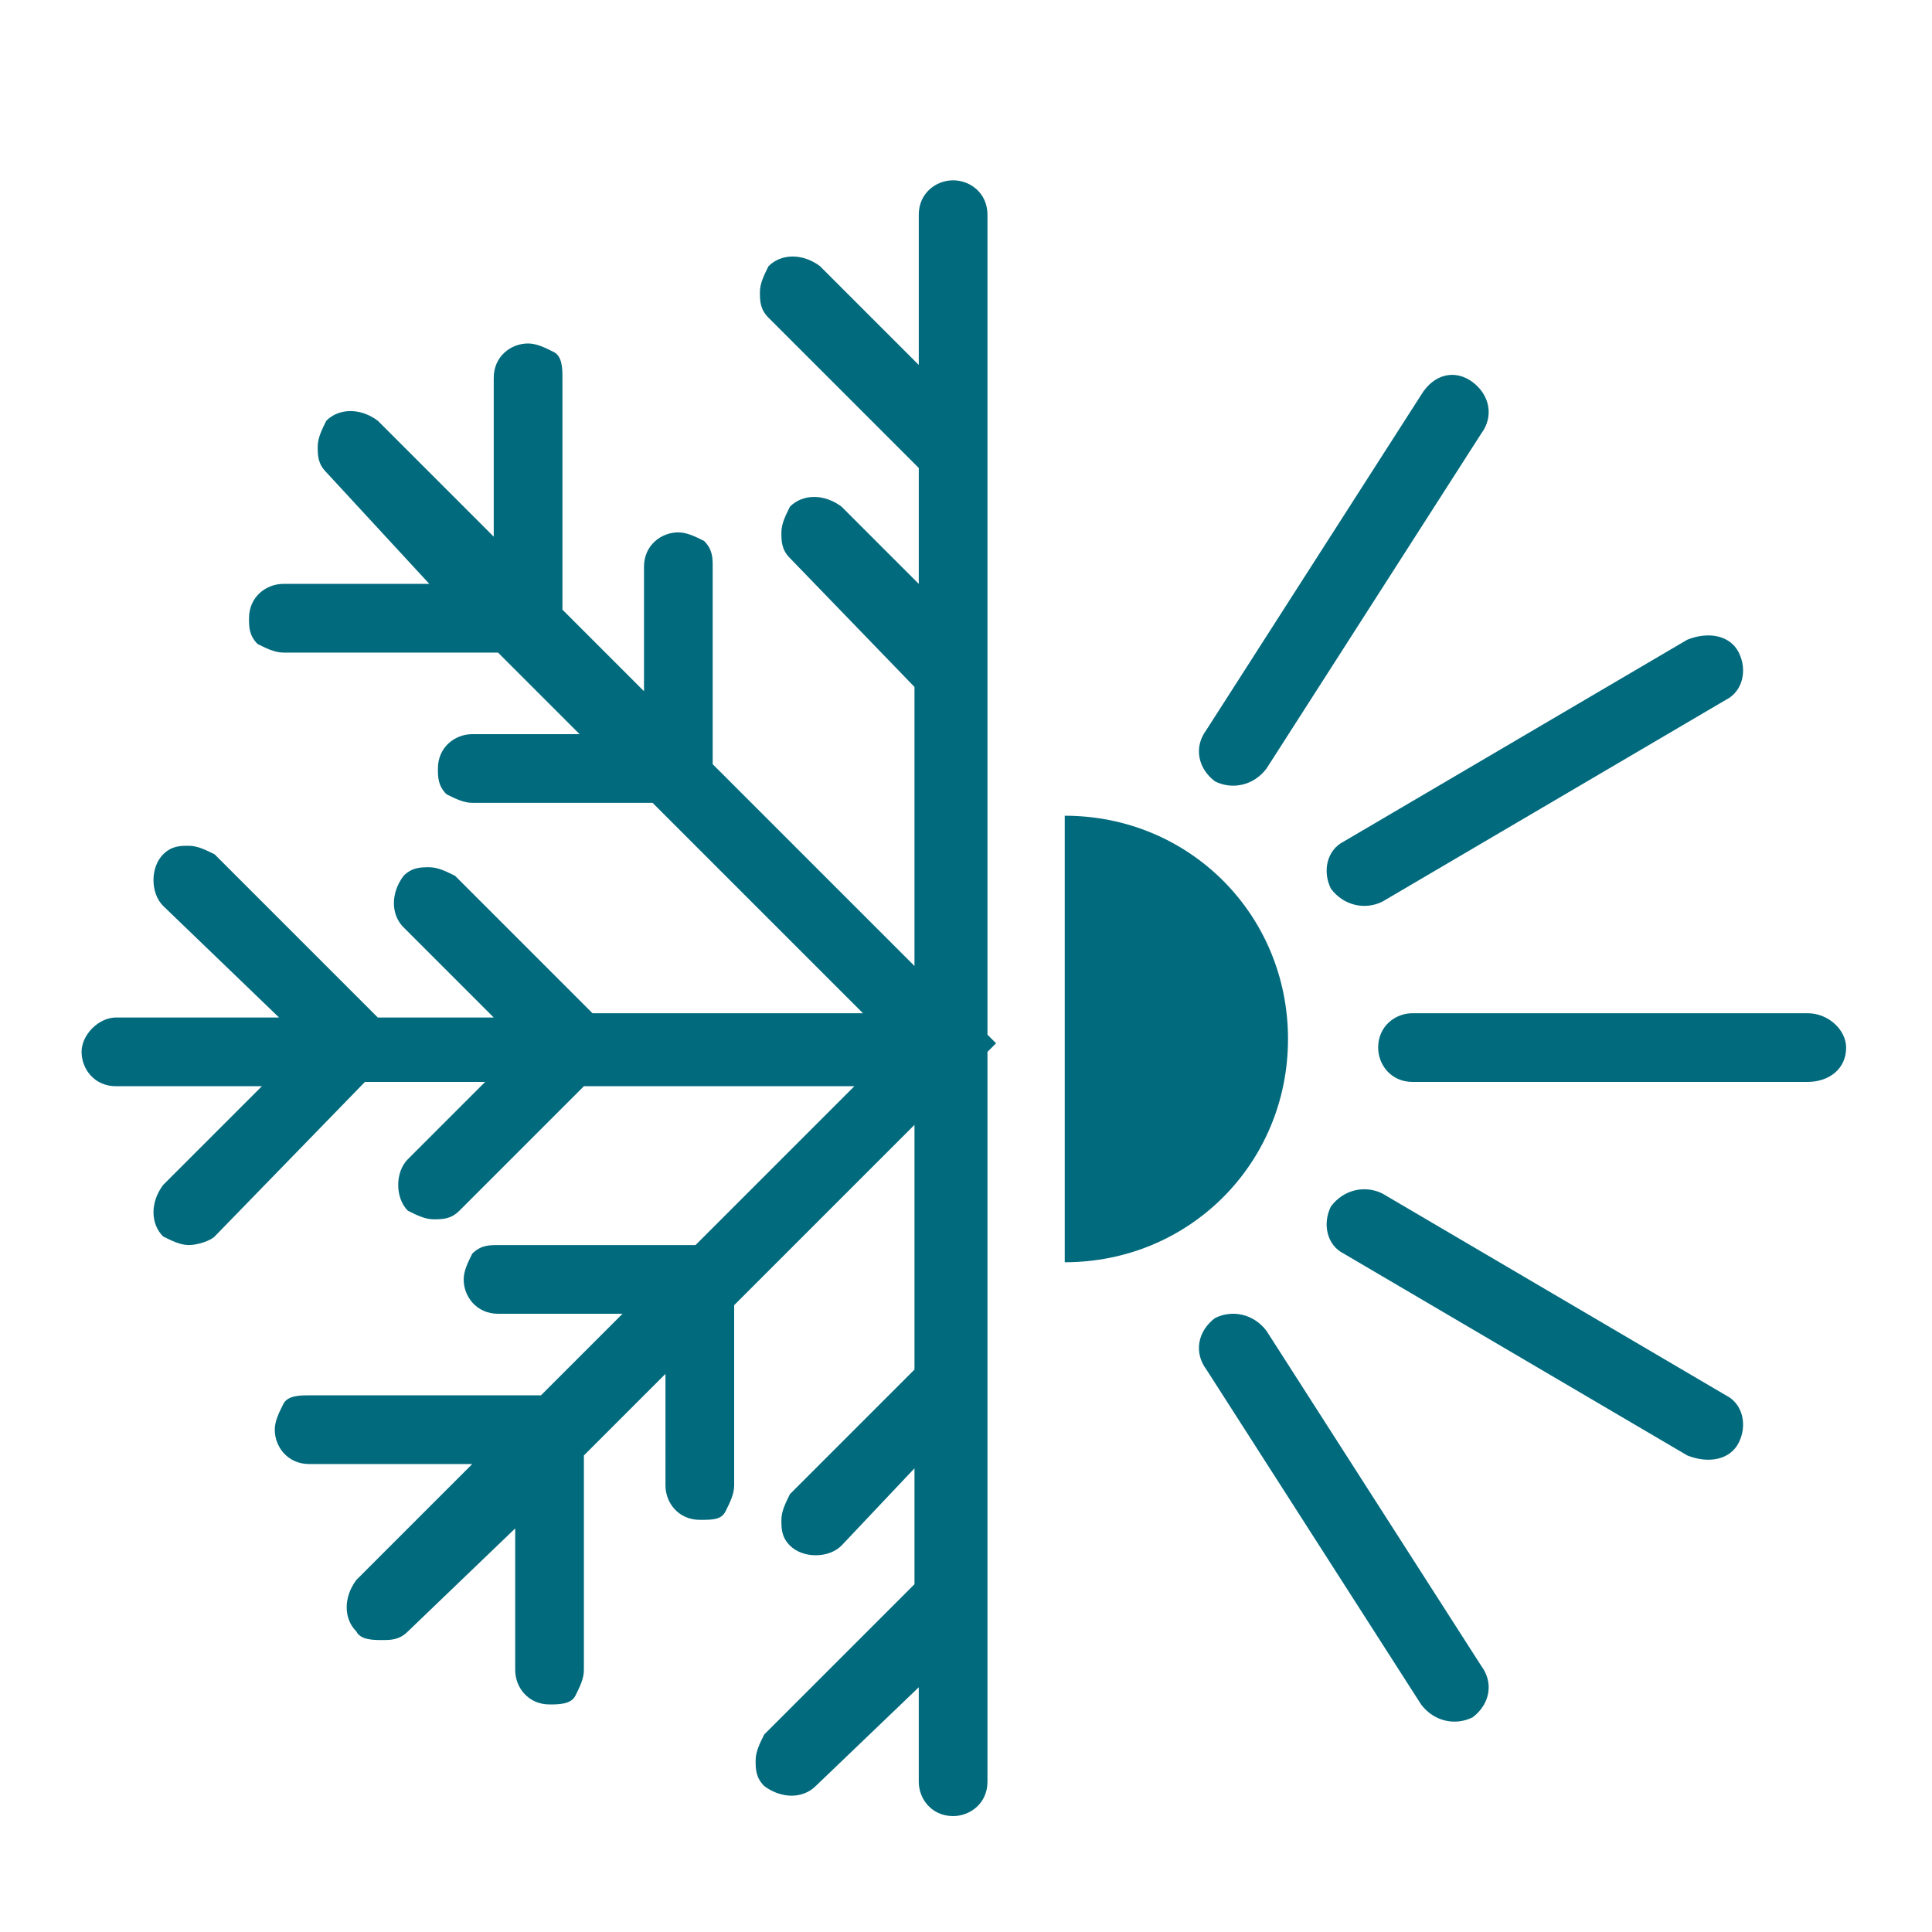
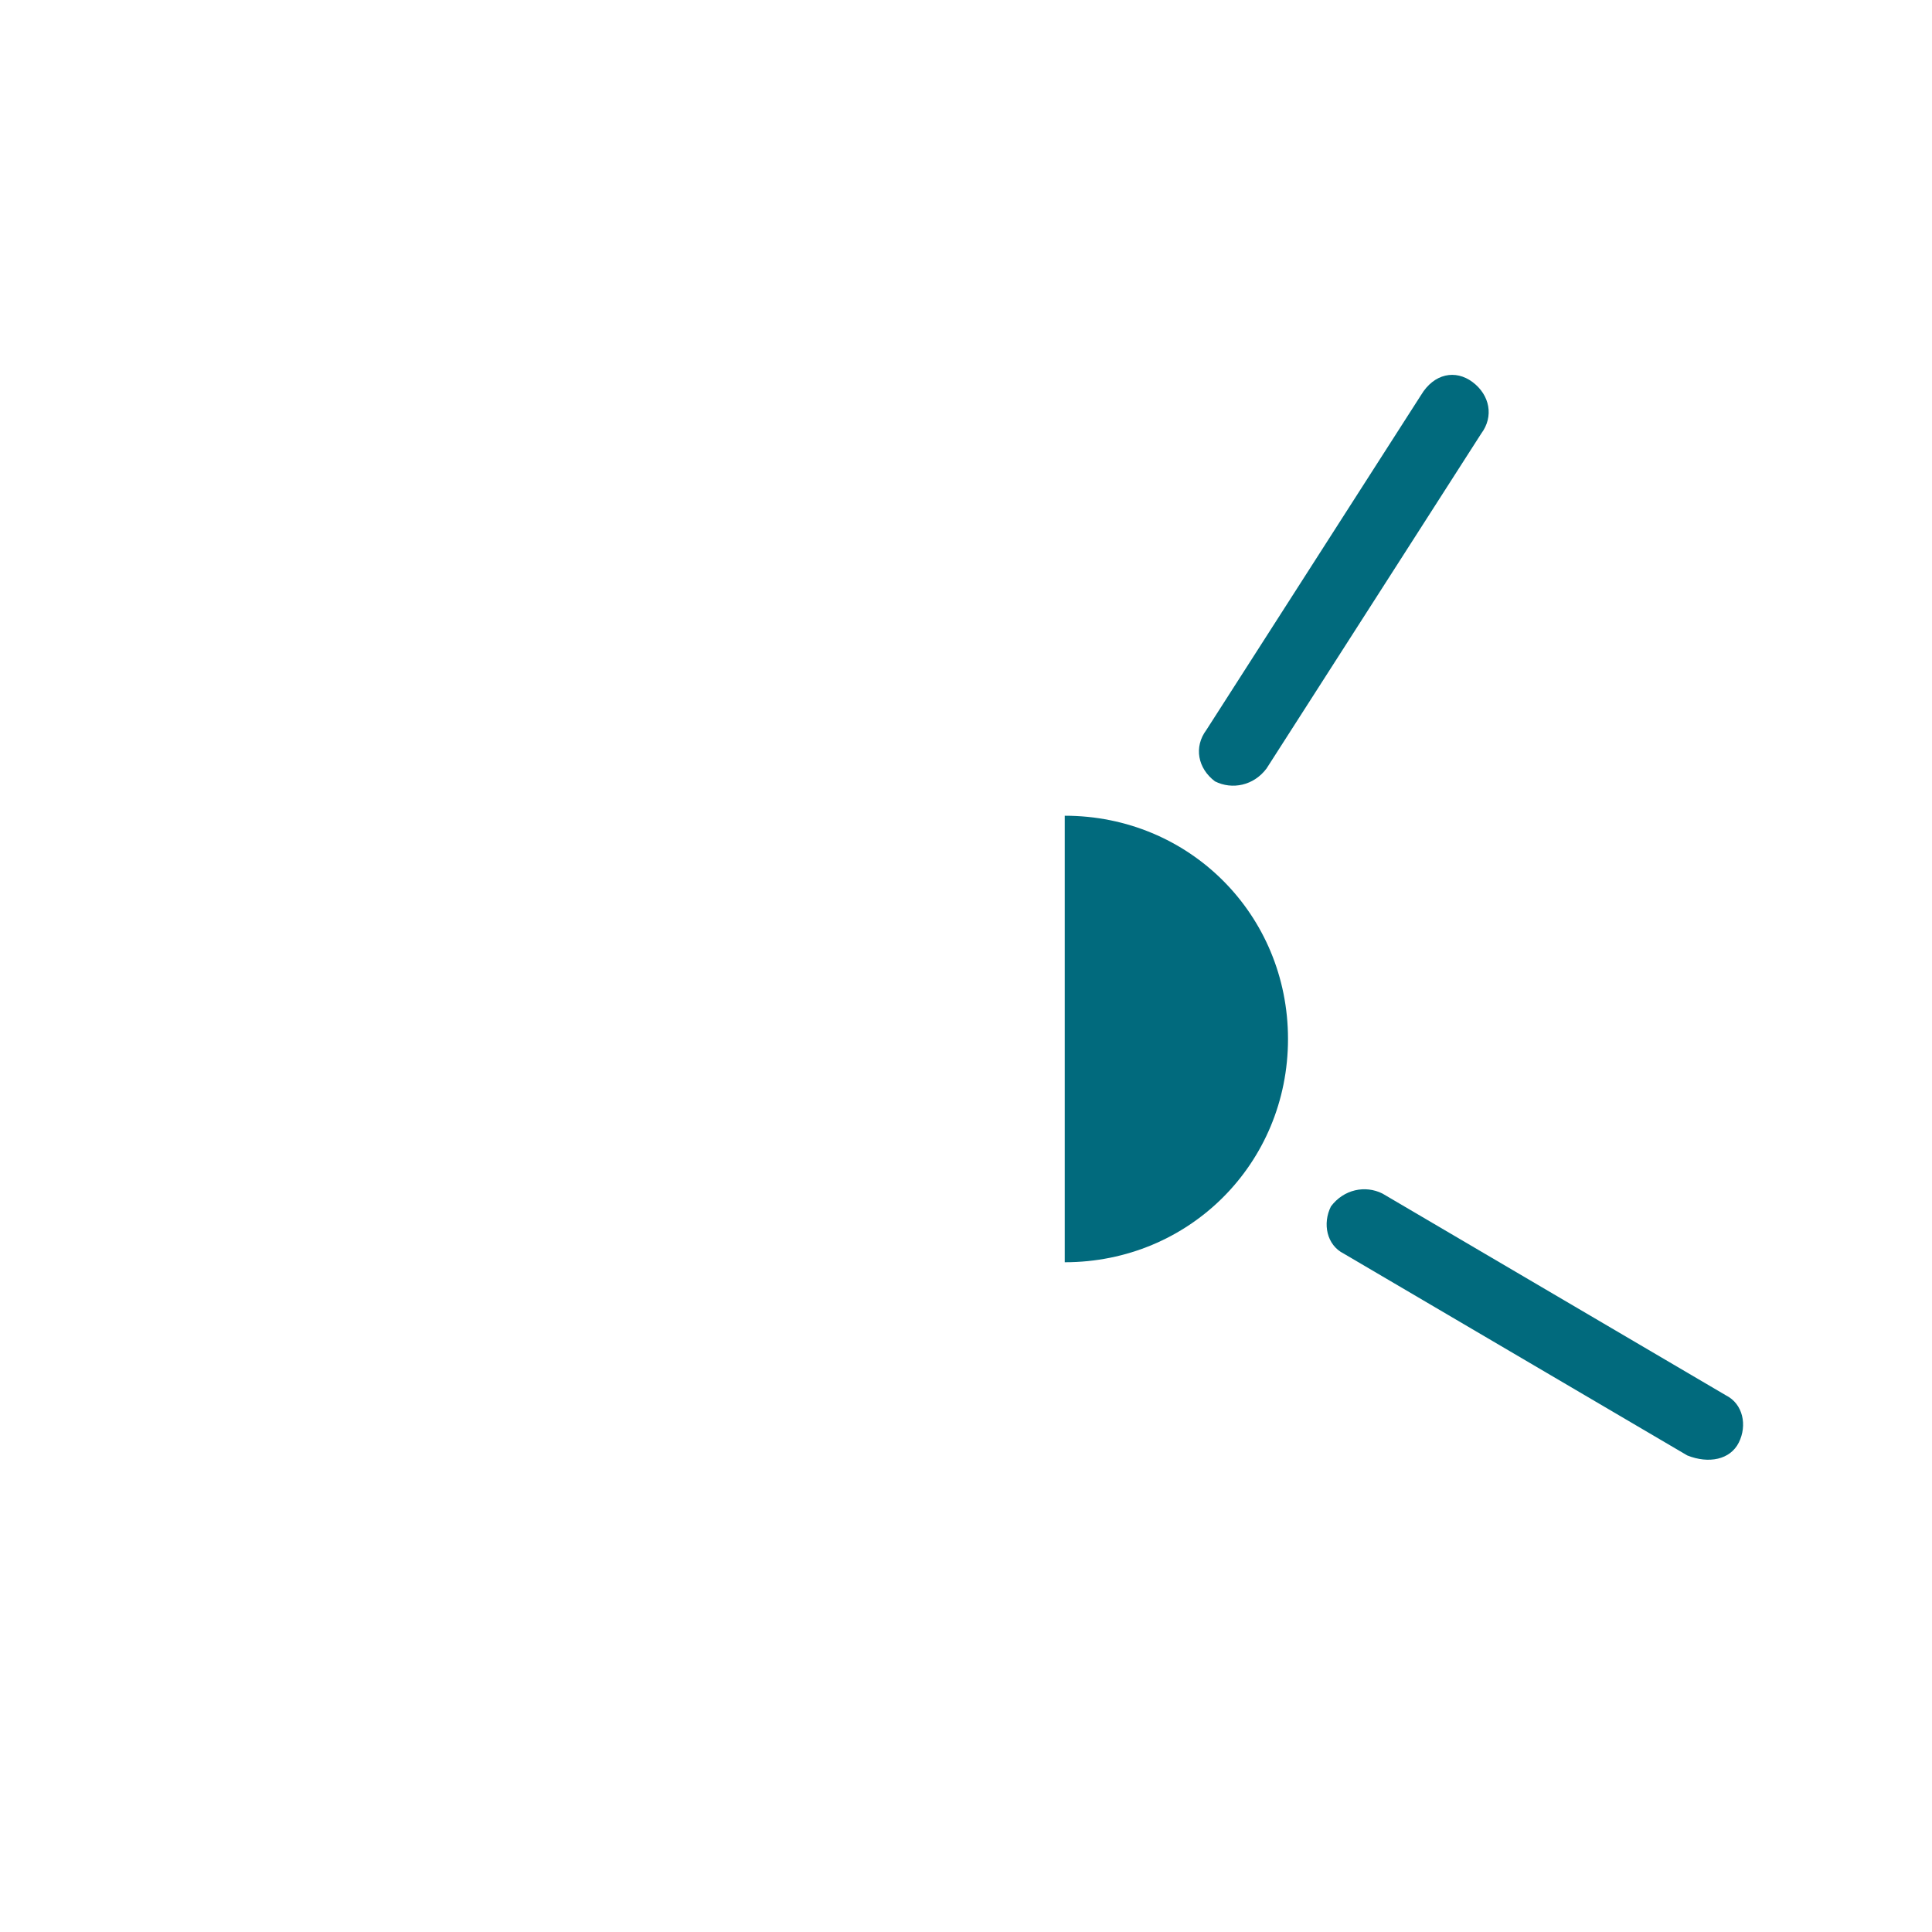
<svg xmlns="http://www.w3.org/2000/svg" version="1.1" id="Layer_1" x="0px" y="0px" viewBox="0 0 45 45" style="enable-background:new 0 0 45 45;" xml:space="preserve">
  <style type="text/css">
	.st0{fill:#016A7D;}
	.st1{fill:none;stroke:#016A7D;stroke-width:1.25;stroke-miterlimit:10;}
	.st2{fill:#016A7D;stroke:#016A7D;stroke-width:0.25;stroke-miterlimit:10;}
	.st3{fill:none;stroke:#016A7D;stroke-width:1.25;stroke-linecap:round;stroke-linejoin:round;stroke-miterlimit:10;}
	.st4{fill:#016F7D;stroke:#016F7D;stroke-width:1.25;stroke-miterlimit:10;}
	.st5{fill:#016F7D;}
	.st6{fill:#016F7D;stroke:#016F7D;stroke-width:0.25;stroke-miterlimit:10;}
	.st7{fill:none;stroke:#016A7D;stroke-linecap:round;stroke-linejoin:round;stroke-miterlimit:10;}
	.st8{fill:none;stroke:#016A7D;stroke-miterlimit:10;}
	.st9{fill:none;stroke:#016A7D;stroke-width:0.75;stroke-linecap:round;stroke-linejoin:round;stroke-miterlimit:10;}
	.st10{fill:#016F7D;stroke:#016A7D;stroke-width:0.25;stroke-miterlimit:10;}
</style>
-   <path class="st0" d="M43,24.4c0,0.5-0.4,0.8-0.9,0.8h-9.2c-0.5,0-0.8-0.4-0.8-0.8c0-0.5,0.4-0.8,0.8-0.8h9.2  C42.6,23.6,43,24,43,24.4z" />
-   <path class="st0" d="M40.5,15.2c0.2,0.4,0.1,0.9-0.3,1.1l-8,4.7c-0.4,0.2-0.9,0.1-1.2-0.3c-0.2-0.4-0.1-0.9,0.3-1.1l8-4.7  C39.8,14.7,40.3,14.8,40.5,15.2z" />
  <path class="st0" d="M34.3,8.9c0.4,0.3,0.5,0.8,0.2,1.2l-5,7.8c-0.3,0.4-0.8,0.5-1.2,0.3c-0.4-0.3-0.5-0.8-0.2-1.2l5-7.8  C33.4,8.7,33.9,8.6,34.3,8.9z" />
  <path class="st0" d="M40.5,33.6c0.2-0.4,0.1-0.9-0.3-1.1l-8-4.7c-0.4-0.2-0.9-0.1-1.2,0.3c-0.2,0.4-0.1,0.9,0.3,1.1l8,4.7  C39.8,34.1,40.3,34,40.5,33.6z" />
-   <path class="st0" d="M34.3,40c0.4-0.3,0.5-0.8,0.2-1.2l-5-7.8c-0.3-0.4-0.8-0.5-1.2-0.3c-0.4,0.3-0.5,0.8-0.2,1.2l5,7.8  C33.4,40.1,33.9,40.2,34.3,40z" />
-   <path class="st0" d="M23.2,24.3L23,24.5v17c0,0.5-0.4,0.8-0.8,0.8c-0.5,0-0.8-0.4-0.8-0.8v-2.2L19,41.6c-0.3,0.3-0.8,0.3-1.2,0  c-0.2-0.2-0.2-0.4-0.2-0.6c0-0.2,0.1-0.4,0.2-0.6l3.5-3.5v-2.7L19.6,36c-0.3,0.3-0.9,0.3-1.2,0c-0.2-0.2-0.2-0.4-0.2-0.6  c0-0.2,0.1-0.4,0.2-0.6l2.9-2.9v-5.7l-4.2,4.2v4.2c0,0.2-0.1,0.4-0.2,0.6c-0.1,0.2-0.3,0.2-0.6,0.2c-0.5,0-0.8-0.4-0.8-0.8V32  l-1.9,1.9v5c0,0.2-0.1,0.4-0.2,0.6c-0.1,0.2-0.4,0.2-0.6,0.2c-0.5,0-0.8-0.4-0.8-0.8v-3.3L9.5,38c-0.2,0.2-0.4,0.2-0.6,0.2  S8.4,38.2,8.3,38c-0.3-0.3-0.3-0.8,0-1.2l2.7-2.7H7.2c-0.5,0-0.8-0.4-0.8-0.8c0-0.2,0.1-0.4,0.2-0.6c0.1-0.2,0.4-0.2,0.6-0.2h5.4  l1.9-1.9h-2.9c-0.5,0-0.8-0.4-0.8-0.8c0-0.2,0.1-0.4,0.2-0.6c0.2-0.2,0.4-0.2,0.6-0.2h4.6l3.7-3.7h-6.3l-2.9,2.9  c-0.2,0.2-0.4,0.2-0.6,0.2c-0.2,0-0.4-0.1-0.6-0.2c-0.3-0.3-0.3-0.9,0-1.2l1.8-1.8H8.5L5,28.8C4.9,28.9,4.6,29,4.4,29  c-0.2,0-0.4-0.1-0.6-0.2c-0.3-0.3-0.3-0.8,0-1.2l2.3-2.3H2.7c-0.5,0-0.8-0.4-0.8-0.8s0.4-0.8,0.8-0.8h3.8l-2.7-2.6  c-0.3-0.3-0.3-0.9,0-1.2c0.2-0.2,0.4-0.2,0.6-0.2c0.2,0,0.4,0.1,0.6,0.2l3.8,3.8h2.7l-2.1-2.1c-0.3-0.3-0.3-0.8,0-1.2  c0.2-0.2,0.4-0.2,0.6-0.2c0.2,0,0.4,0.1,0.6,0.2l3.2,3.2h6.3l-4.9-4.9h-4.2c-0.2,0-0.4-0.1-0.6-0.2c-0.2-0.2-0.2-0.4-0.2-0.6  c0-0.5,0.4-0.8,0.8-0.8h2.5l-1.9-1.9h-5c-0.2,0-0.4-0.1-0.6-0.2c-0.2-0.2-0.2-0.4-0.2-0.6c0-0.5,0.4-0.8,0.8-0.8H10L7.6,11  c-0.2-0.2-0.2-0.4-0.2-0.6c0-0.2,0.1-0.4,0.2-0.6c0.3-0.3,0.8-0.3,1.2,0l2.7,2.7V8.8c0-0.5,0.4-0.8,0.8-0.8c0.2,0,0.4,0.1,0.6,0.2  c0.2,0.1,0.2,0.4,0.2,0.6v5.4l1.9,1.9v-2.9c0-0.5,0.4-0.8,0.8-0.8c0.2,0,0.4,0.1,0.6,0.2c0.2,0.2,0.2,0.4,0.2,0.6v4.6l4.7,4.7v-6.5  L18.4,13c-0.2-0.2-0.2-0.4-0.2-0.6c0-0.2,0.1-0.4,0.2-0.6c0.3-0.3,0.8-0.3,1.2,0l1.8,1.8v-2.7l-3.5-3.5c-0.2-0.2-0.2-0.4-0.2-0.6  c0-0.2,0.1-0.4,0.2-0.6c0.3-0.3,0.8-0.3,1.2,0l2.3,2.3V5c0-0.5,0.4-0.8,0.8-0.8C22.6,4.2,23,4.5,23,5v19.1L23.2,24.3z" />
  <path class="st0" d="M30,24.2c0,2.9-2.3,5.2-5.2,5.2V19C27.7,19,30,21.3,30,24.2z" />
</svg>